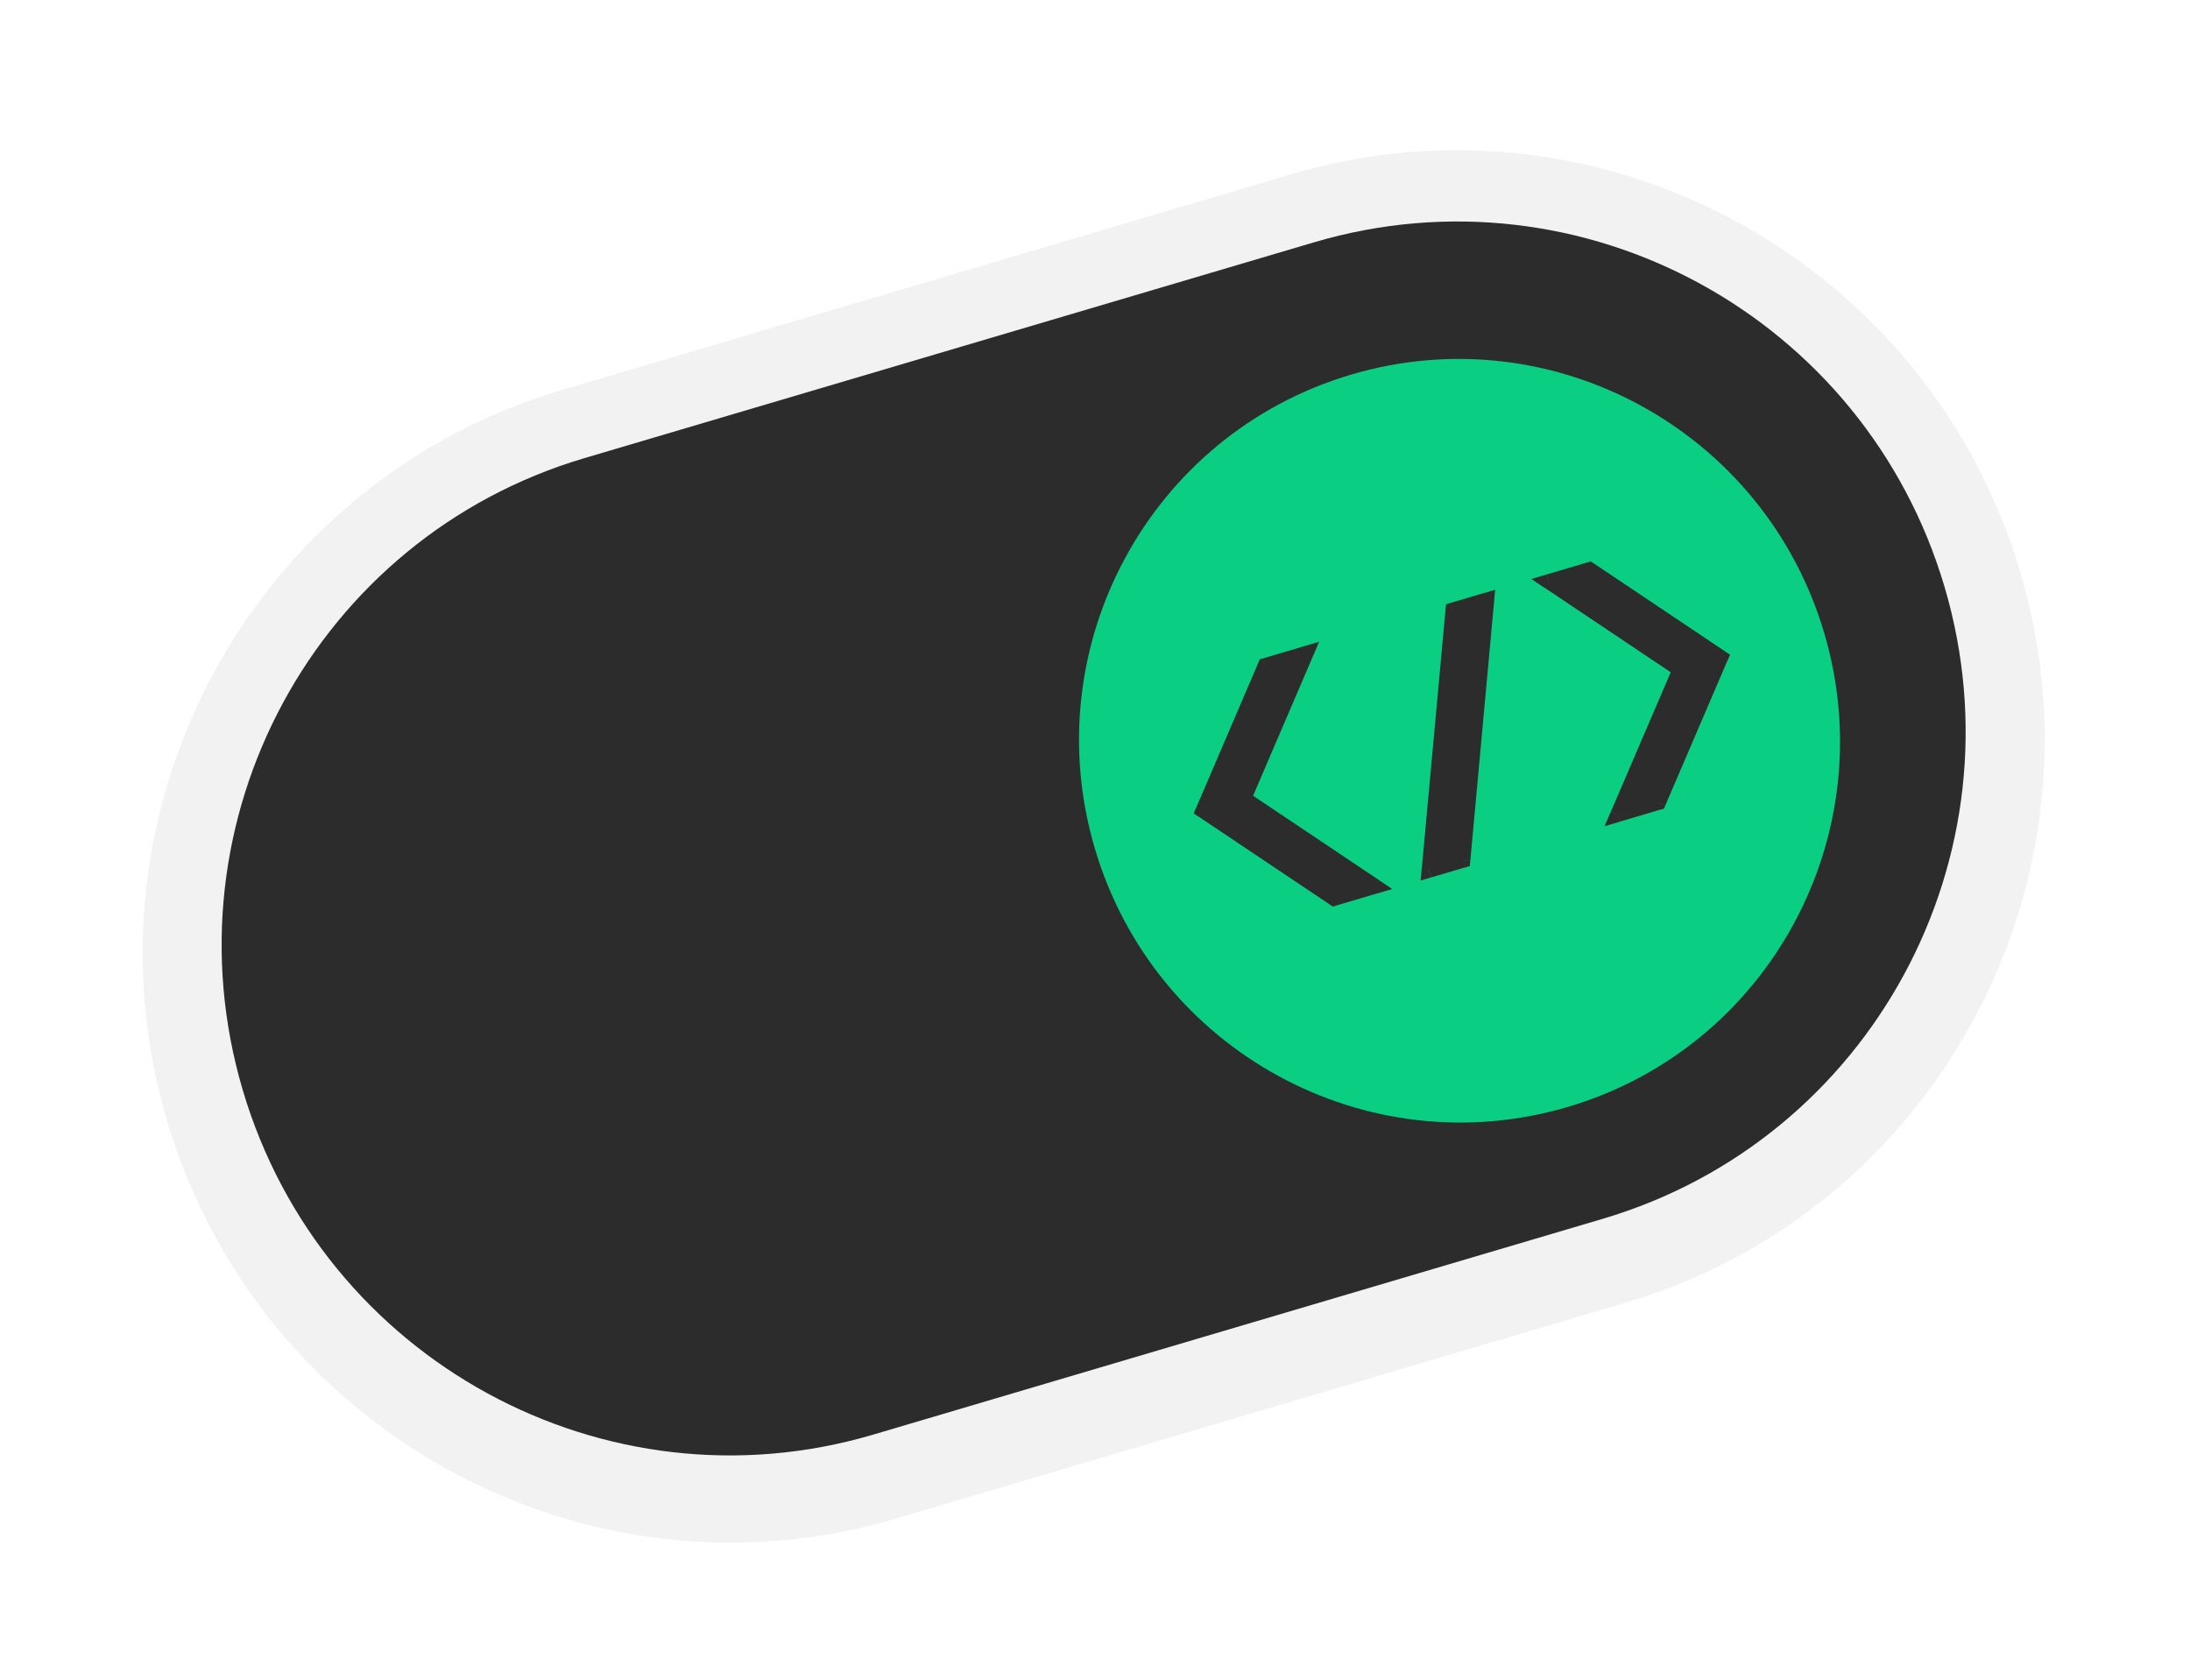
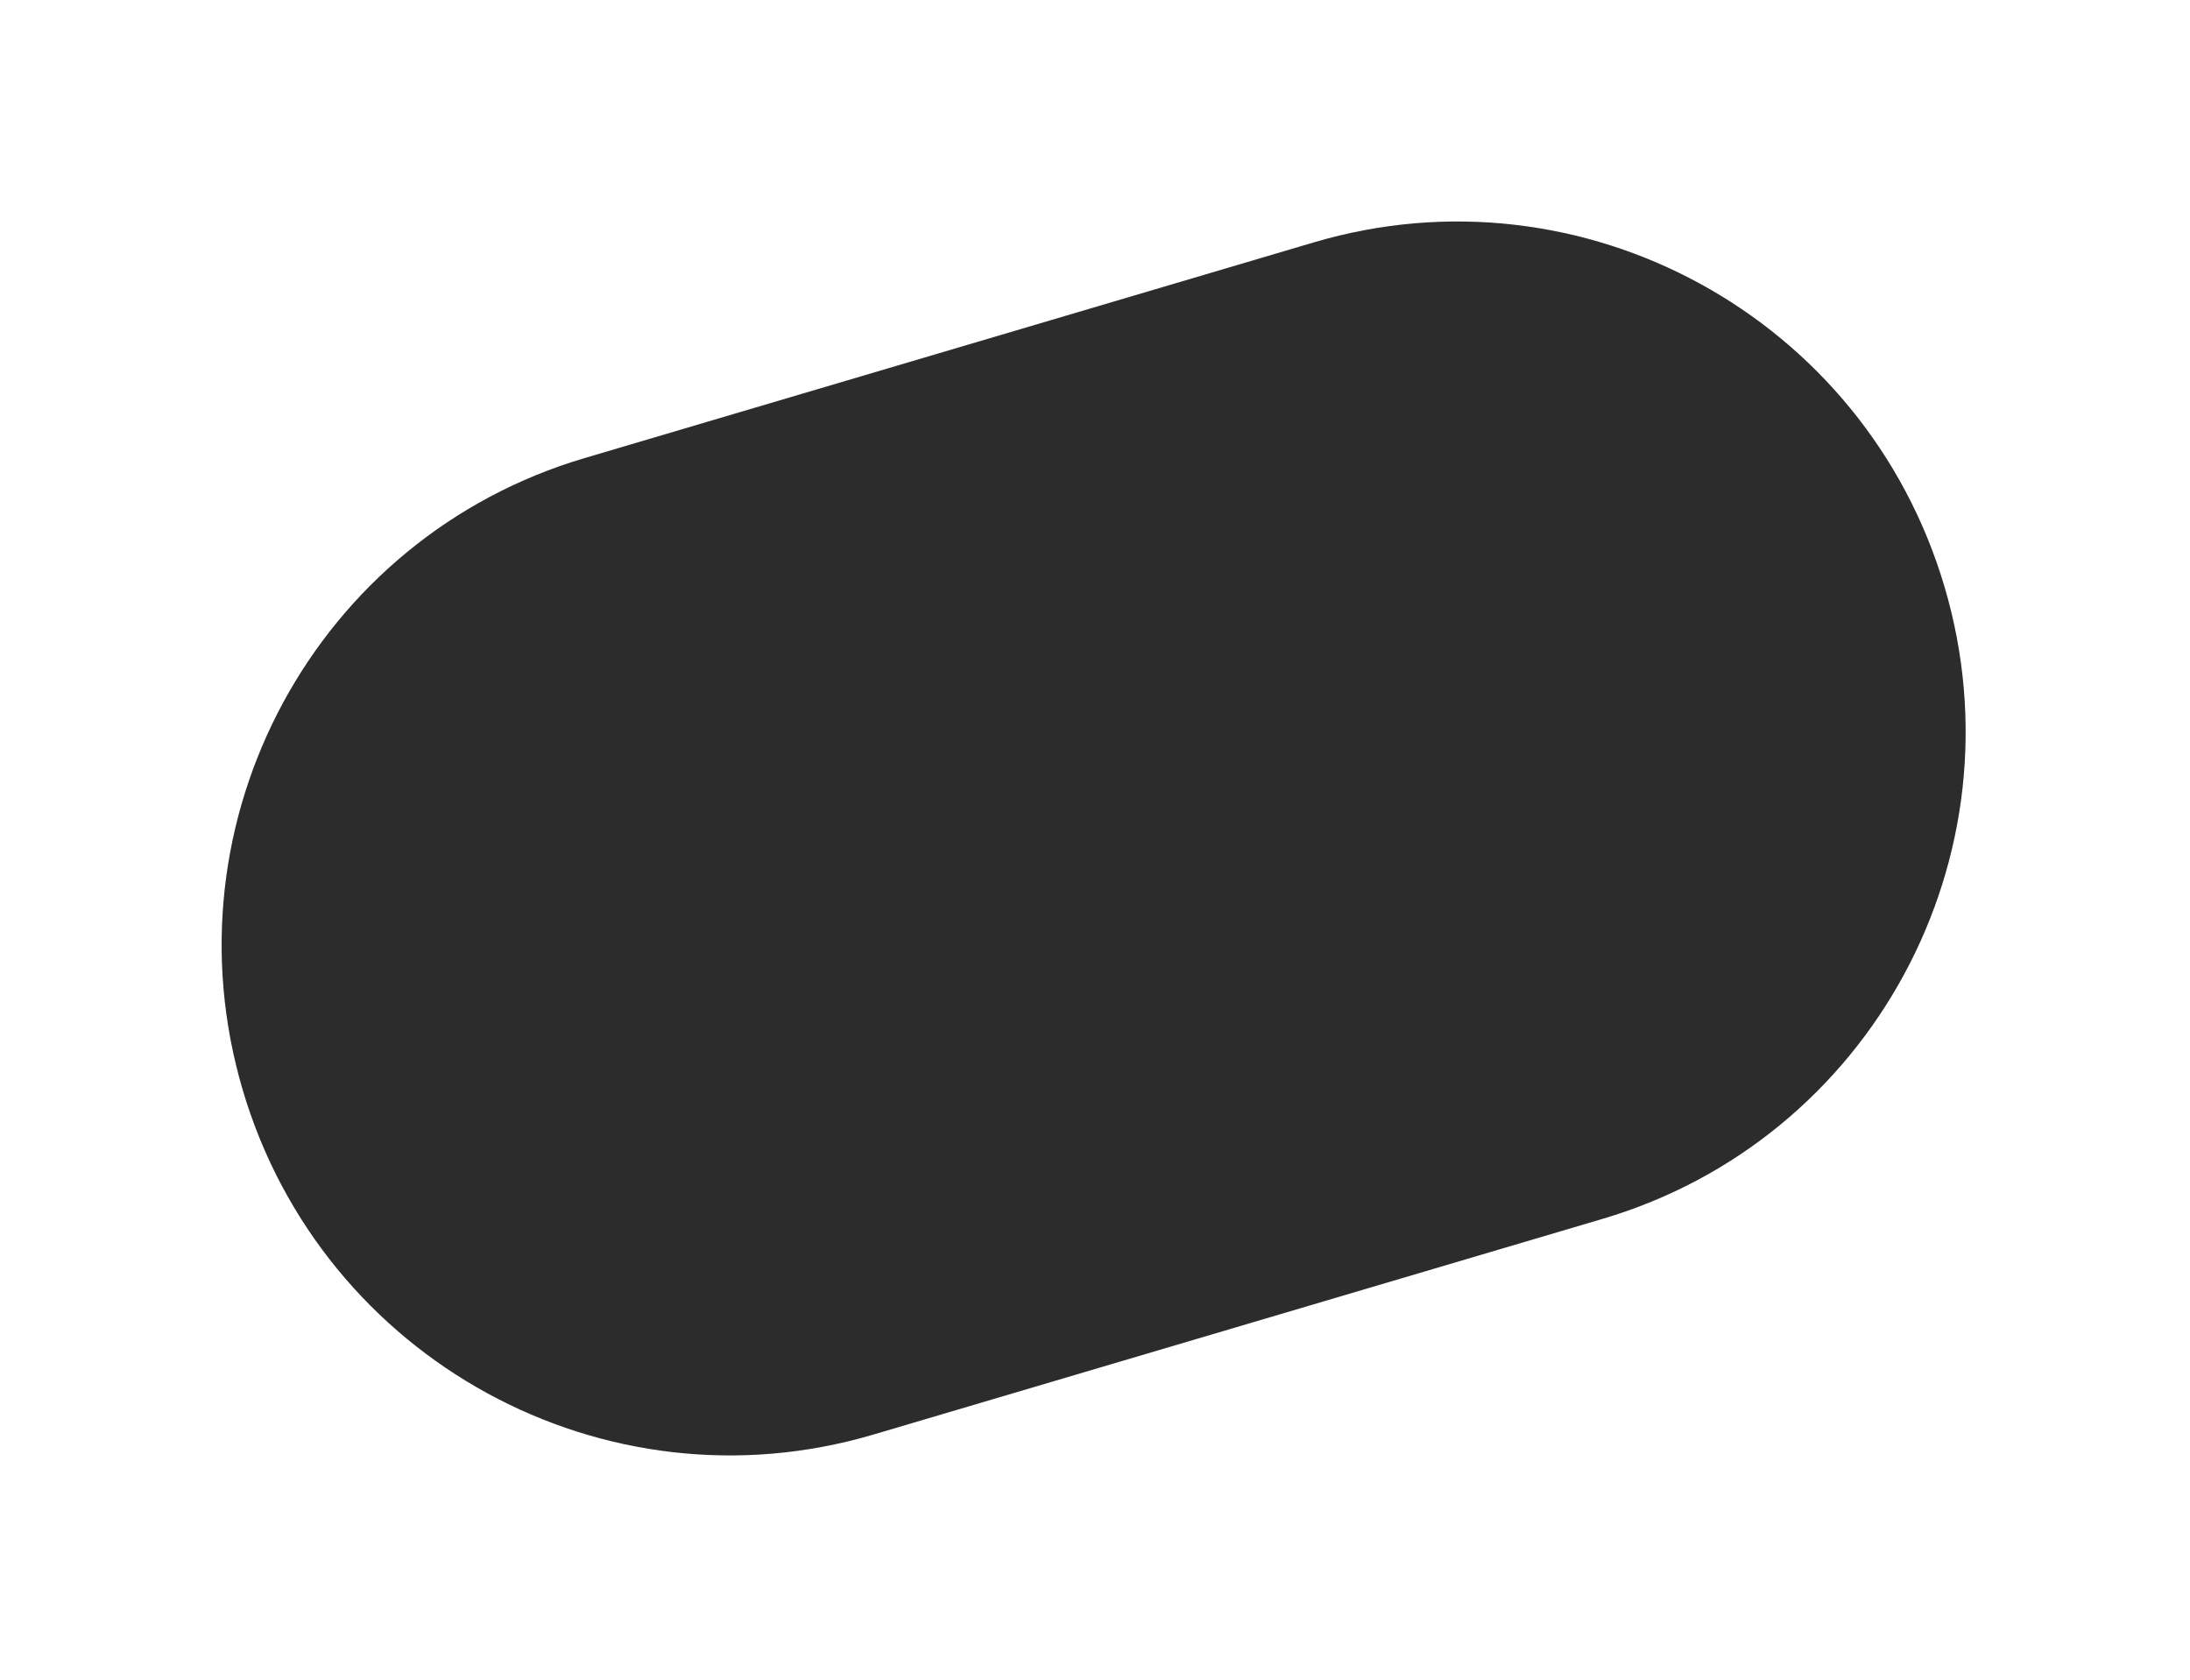
<svg xmlns="http://www.w3.org/2000/svg" width="146" height="112" viewBox="0 0 146 112" fill="none">
  <g filter="url(#filter0_d_11614_11505)">
-     <path d="M59.729 100.721C39.069 106.833 17.268 94.924 11.13 74.177C4.993 53.43 16.807 31.581 37.467 25.469L86.09 11.085C106.75 4.973 128.55 16.878 134.687 37.625C140.825 58.371 129.011 80.221 108.351 86.333L59.728 100.717L59.729 100.721Z" fill="#F2F2F2" />
-   </g>
+     </g>
  <path d="M87.591 16.159L38.968 30.543C21.067 35.839 10.866 54.705 16.184 72.682L16.185 72.686C21.503 90.663 40.327 100.943 58.228 95.647L106.851 81.262C124.752 75.967 134.953 57.1 129.635 39.124L129.634 39.12C124.316 21.143 105.492 10.863 87.591 16.159Z" fill="#2C2C2C" />
-   <path d="M90.08 24.975C103.505 21.003 117.625 28.714 121.613 42.196C125.601 55.678 117.949 69.83 104.524 73.801C91.099 77.773 76.979 70.062 72.991 56.58C69.002 43.099 76.654 28.947 90.08 24.975Z" fill="#0ACF83" />
-   <path fill-rule="evenodd" clip-rule="evenodd" d="M84.347 44.377L80.559 53.215L80.198 54.053L80.957 54.559L88.937 59.907L91.662 59.1L82.923 53.247L87.072 43.571L84.347 44.377ZM96.863 40.674L95.27 58.033L97.523 57.366L99.116 40.008L96.863 40.674ZM103.247 38.786L111.993 44.647L107.845 54.313L110.57 53.507L114.356 44.679L114.717 43.841L113.958 43.334L105.972 37.98L103.247 38.786Z" fill="#2C2C2C" />
-   <path d="M84.346 44.373L84.205 43.895L83.981 43.961L83.889 44.177L84.346 44.373ZM80.197 54.048L79.74 53.852L79.578 54.232L79.921 54.461L80.197 54.048ZM88.936 59.902L88.659 60.315L88.854 60.446L89.077 60.38L88.936 59.902ZM91.66 59.096L91.802 59.574L92.817 59.274L91.936 58.684L91.66 59.096ZM82.921 53.242L82.465 53.046L82.302 53.426L82.645 53.655L82.921 53.242ZM87.071 43.567L87.527 43.763L87.944 42.789L86.929 43.089L87.071 43.567ZM96.862 40.67L96.72 40.192L96.4 40.287L96.371 40.622L96.866 40.669L96.862 40.67ZM95.269 58.029L94.775 57.982L94.706 58.71L95.405 58.504L95.264 58.026L95.269 58.029ZM97.522 57.362L97.664 57.84L97.984 57.745L98.013 57.41L97.518 57.363L97.522 57.362ZM99.115 40.004L99.609 40.05L99.678 39.322L98.979 39.529L99.12 40.007L99.115 40.004ZM111.991 44.643L112.448 44.839L112.61 44.459L112.268 44.23L111.991 44.643ZM103.246 38.782L103.104 38.304L102.09 38.604L102.97 39.194L103.246 38.782ZM107.844 54.309L107.387 54.113L106.97 55.087L107.985 54.786L107.844 54.309ZM110.569 53.503L110.71 53.98L110.933 53.914L111.025 53.699L110.569 53.503ZM114.716 43.837L115.172 44.033L115.335 43.653L114.992 43.424L114.716 43.837ZM105.97 37.975L106.247 37.563L106.052 37.432L105.829 37.498L105.97 37.975ZM81.014 53.407L84.802 44.569L83.894 44.175L80.106 53.013L81.014 53.407ZM80.653 54.245L81.014 53.407L80.106 53.013L79.745 53.851L80.653 54.245ZM81.232 54.142L80.473 53.636L79.925 54.46L80.684 54.967L81.232 54.142ZM89.212 59.489L81.232 54.142L80.684 54.967L88.663 60.314L89.212 59.489ZM91.519 58.618L88.794 59.425L89.076 60.376L91.8 59.57L91.519 58.618ZM82.648 53.65L91.387 59.504L91.935 58.679L83.197 52.825L82.648 53.65ZM86.617 43.365L82.468 53.041L83.377 53.434L87.526 43.759L86.617 43.365ZM84.49 44.845L87.215 44.039L86.933 43.088L84.209 43.894L84.49 44.845ZM96.371 40.622L94.779 57.981L95.764 58.075L97.356 40.717L96.371 40.622ZM97.385 56.883L95.132 57.55L95.413 58.501L97.666 57.834L97.385 56.883ZM98.02 57.404L99.612 40.045L98.627 39.95L97.035 57.309L98.02 57.404ZM97.006 41.143L99.259 40.476L98.978 39.525L96.725 40.191L97.006 41.143ZM112.271 44.224L103.525 38.363L102.977 39.188L111.722 45.049L112.271 44.224ZM108.305 54.504L112.452 44.837L111.543 44.444L107.396 54.11L108.305 54.504ZM110.431 53.023L107.707 53.83L107.988 54.781L110.713 53.975L110.431 53.023ZM113.901 44.473L110.115 53.301L111.024 53.694L114.81 44.867L113.901 44.473ZM114.263 43.635L113.901 44.473L114.81 44.867L115.171 44.028L114.263 43.635ZM113.684 43.737L114.443 44.244L114.991 43.419L114.232 42.913L113.684 43.737ZM105.697 38.383L113.684 43.737L114.232 42.913L106.246 37.558L105.697 38.383ZM103.39 39.254L106.115 38.448L105.833 37.496L103.109 38.302L103.39 39.254Z" fill="#2C2C2C" />
  <defs>
    <filter id="filter0_d_11614_11505" x="7.917" y="8.421" width="129.983" height="96.024" filterUnits="userSpaceOnUse" color-interpolation-filters="sRGB">
      <feFlood flood-opacity="0" result="BackgroundImageFix" />
      <feColorMatrix in="SourceAlpha" type="matrix" values="0 0 0 0 0 0 0 0 0 0 0 0 0 0 0 0 0 0 127 0" result="hardAlpha" />
      <feOffset dy="0.53" />
      <feGaussianBlur stdDeviation="0.795" />
      <feComposite in2="hardAlpha" operator="out" />
      <feColorMatrix type="matrix" values="0 0 0 0 0 0 0 0 0 0 0 0 0 0 0 0 0 0 0.22 0" />
      <feBlend mode="normal" in2="BackgroundImageFix" result="effect1_dropShadow_11614_11505" />
      <feBlend mode="normal" in="SourceGraphic" in2="effect1_dropShadow_11614_11505" result="shape" />
    </filter>
  </defs>
</svg>